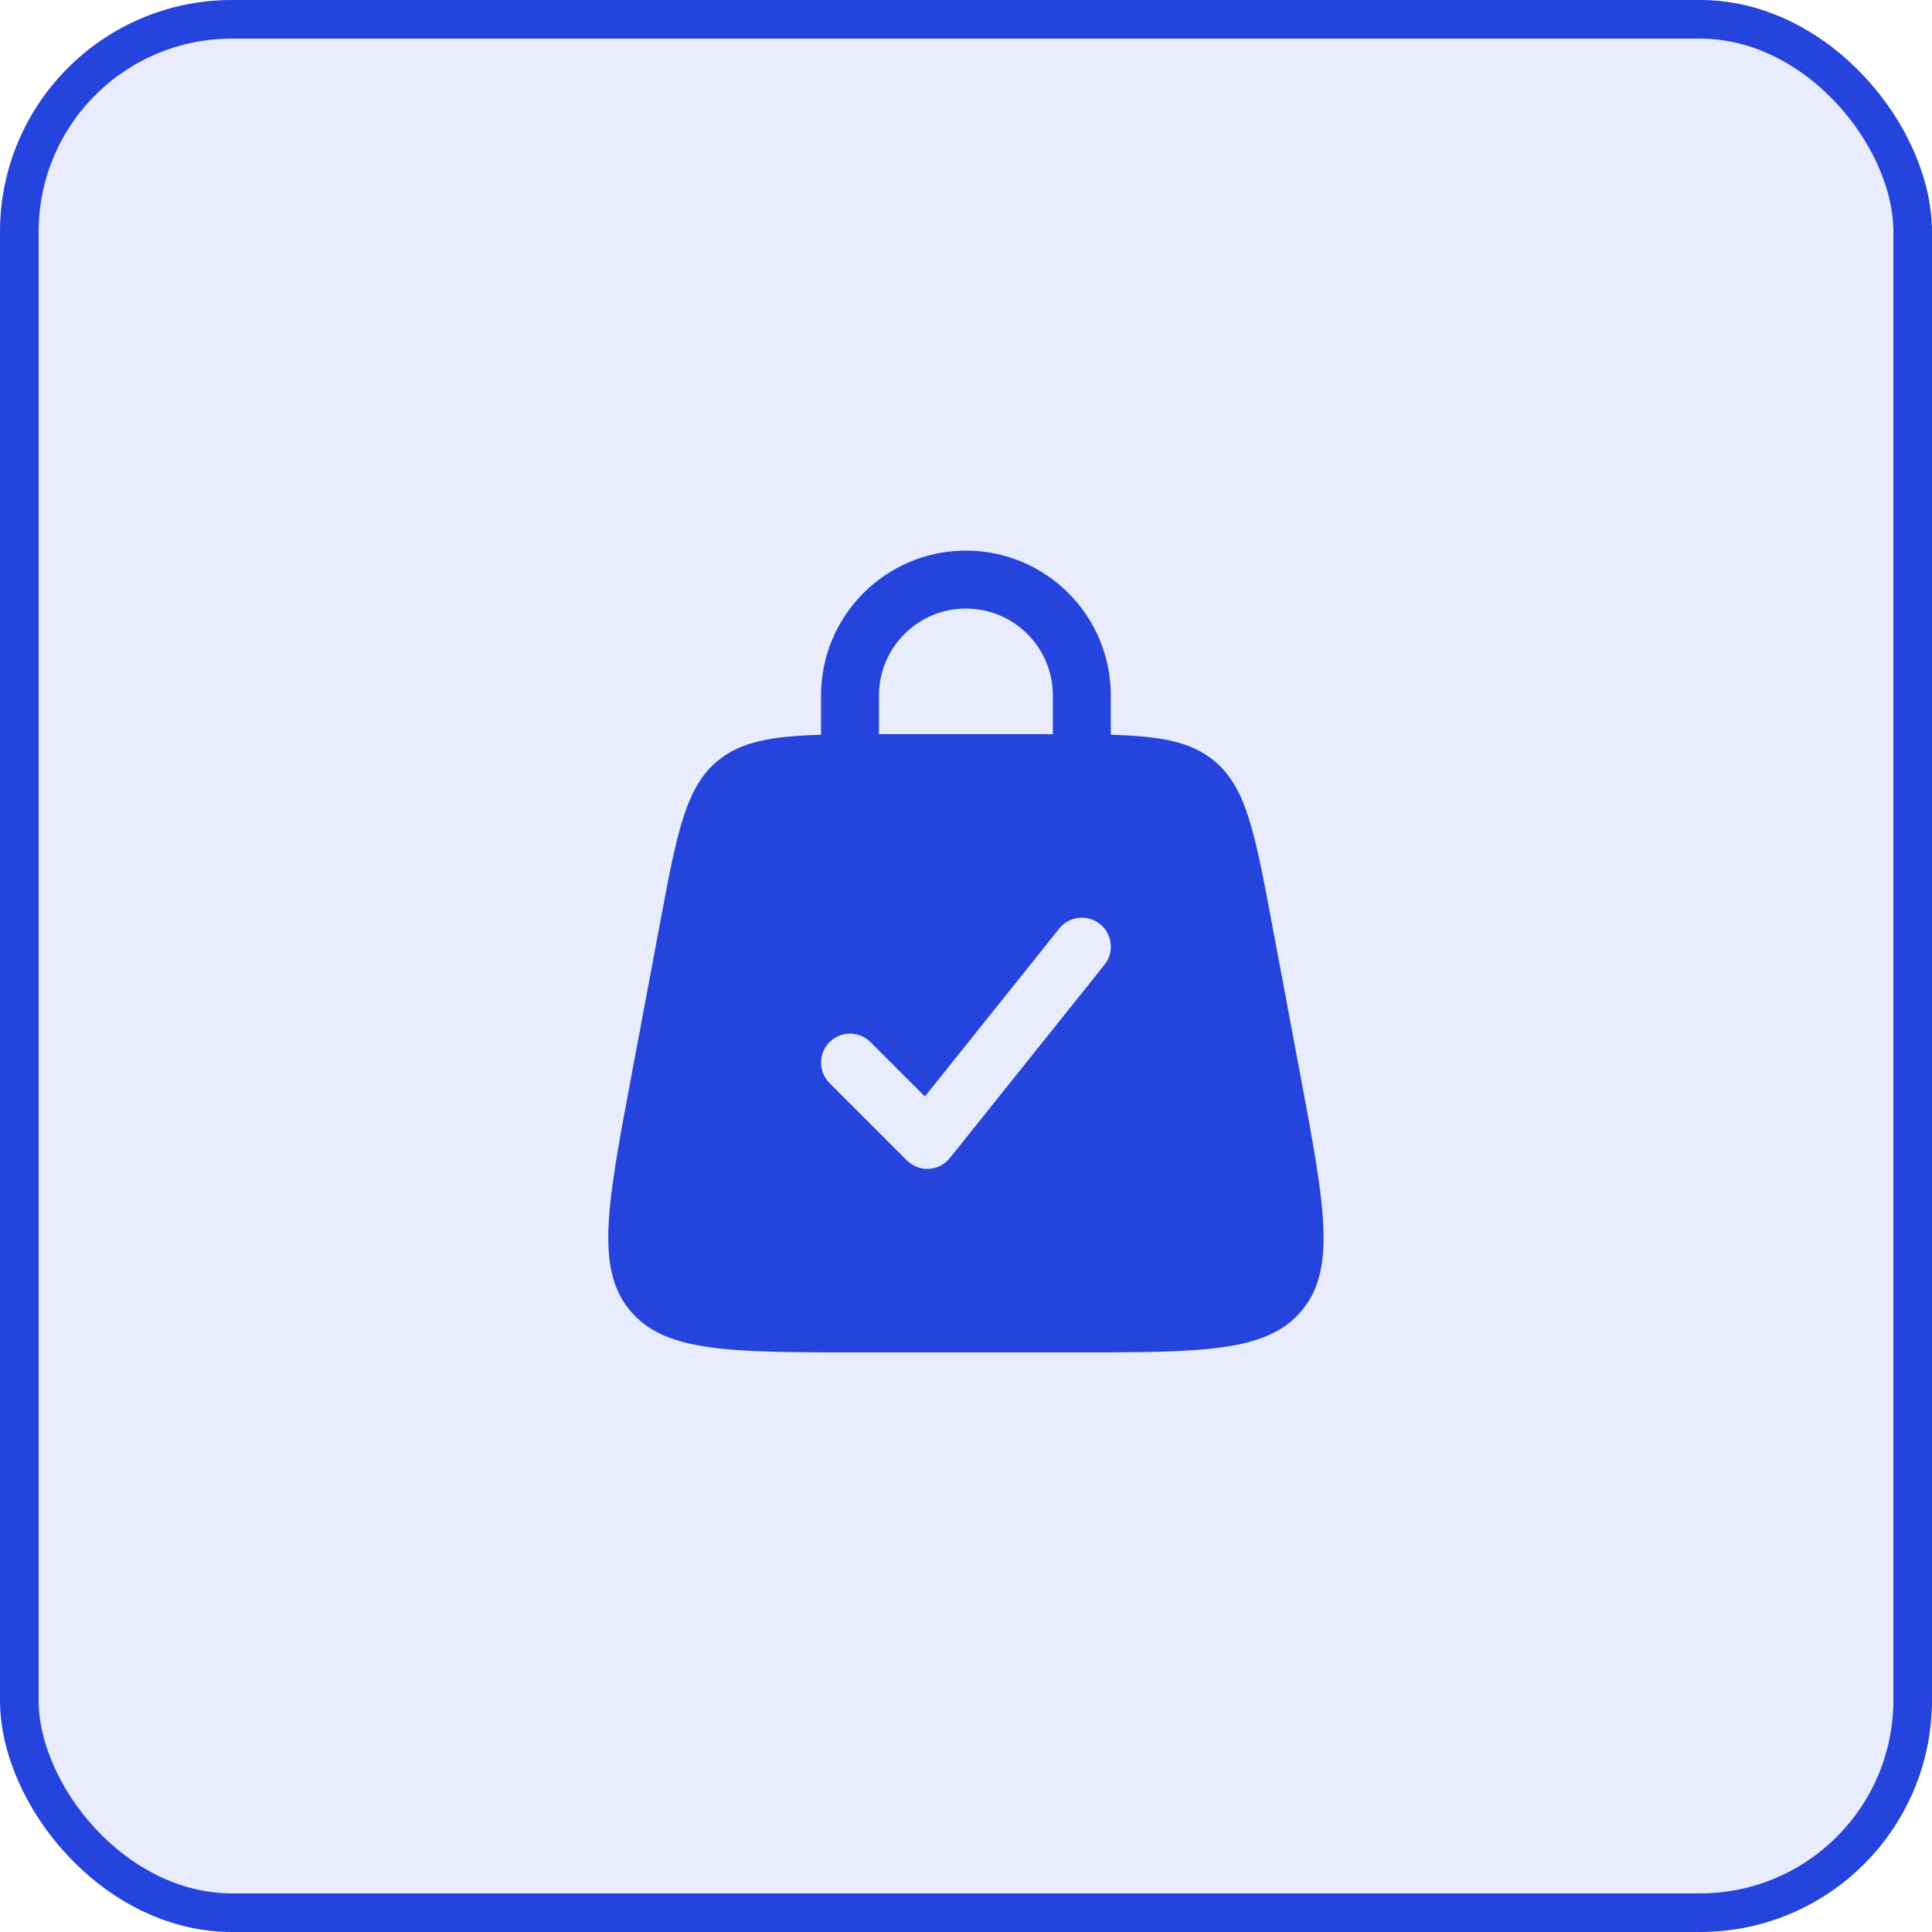
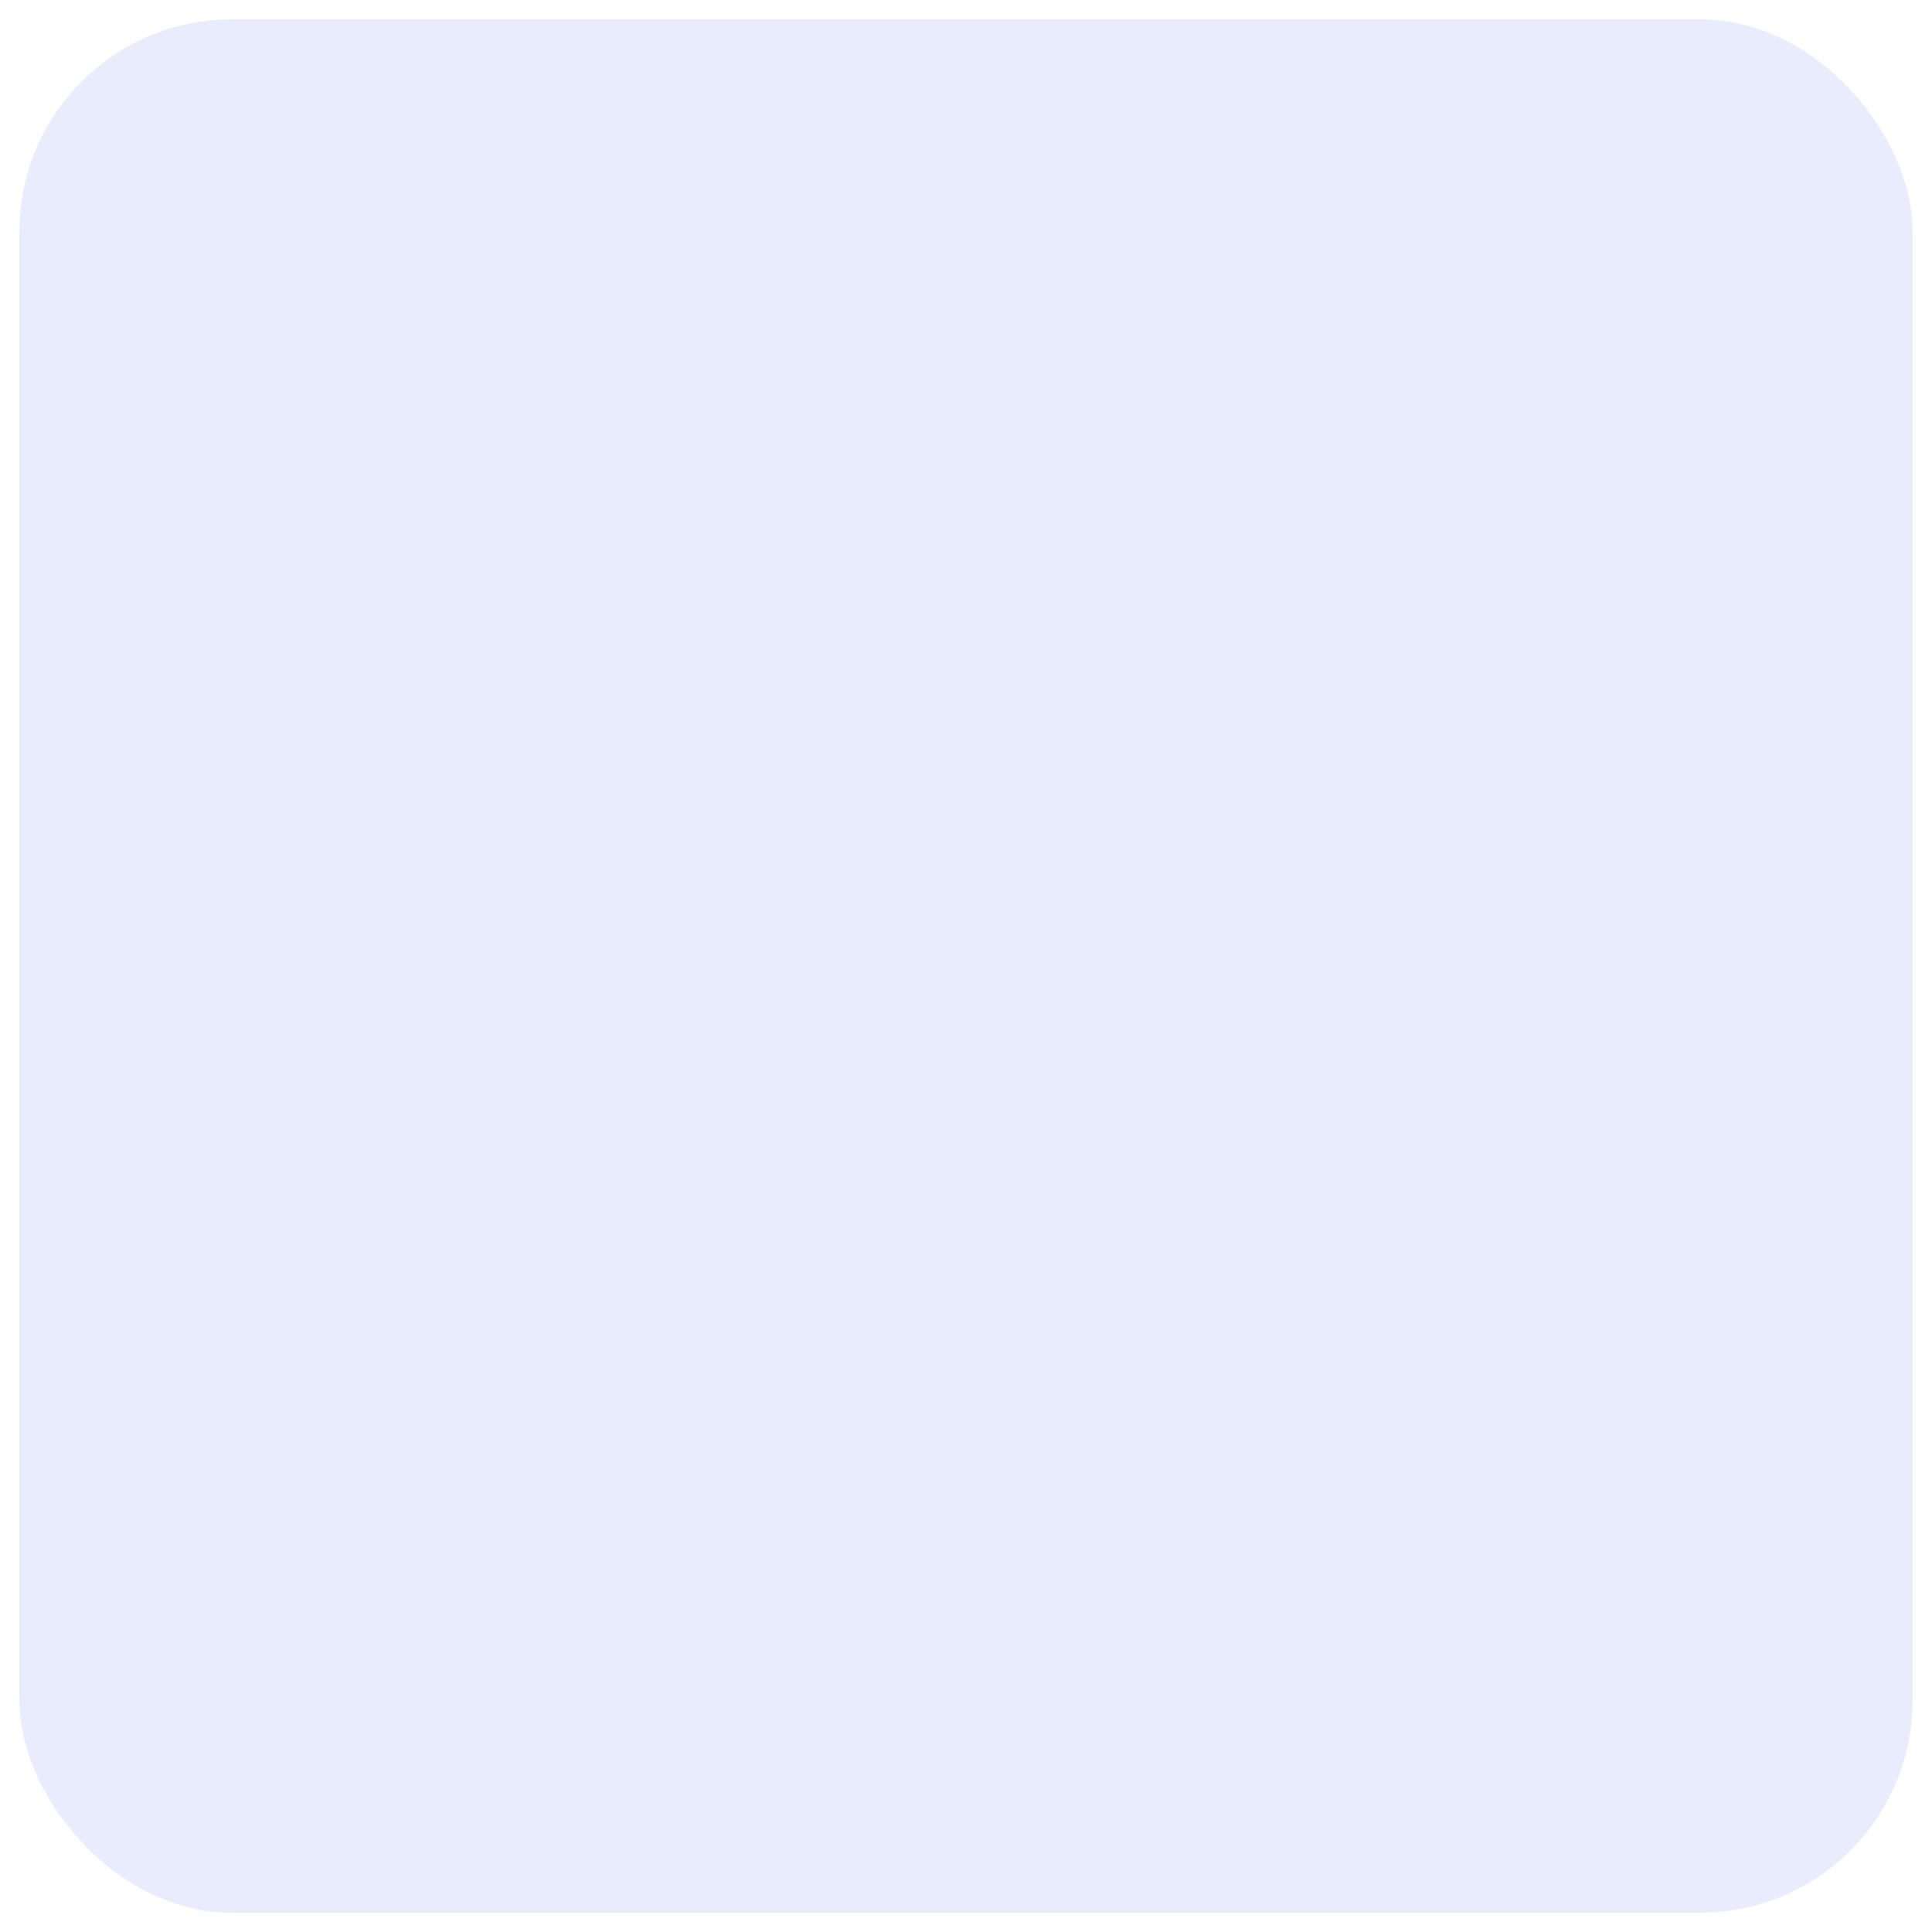
<svg xmlns="http://www.w3.org/2000/svg" width="50" height="50" viewBox="0 0 50 50" fill="none">
  <rect x="0.5" y="0.5" width="49" height="49" rx="5.5" fill="#2544DE" fill-opacity="0.1" />
-   <rect x="0.5" y="0.5" width="49" height="49" rx="5.5" stroke="#2544DE" />
-   <path fill-rule="evenodd" clip-rule="evenodd" d="M21.249 19.015C21.249 19.01 21.248 19.005 21.248 19V18C21.248 15.929 22.927 14.25 24.998 14.25C27.07 14.25 28.748 15.929 28.748 18V19C28.748 19.005 28.748 19.01 28.748 19.015C30.036 19.053 30.823 19.192 31.425 19.692C32.258 20.383 32.477 21.553 32.916 23.894L33.666 27.894C34.283 31.186 34.592 32.832 33.692 33.916C32.793 35 31.118 35 27.769 35H22.228C18.879 35 17.204 35 16.305 33.916C15.405 32.832 15.714 31.186 16.331 27.894L17.081 23.894C17.52 21.553 17.739 20.383 18.572 19.692C19.174 19.192 19.961 19.053 21.249 19.015ZM22.748 18C22.748 16.757 23.756 15.75 24.998 15.75C26.241 15.75 27.248 16.757 27.248 18V19C27.248 19 27.248 19 27.248 19C27.173 19 27.097 19 27.019 19H22.978C22.9 19 22.824 19 22.748 19C22.748 19 22.748 19 22.748 19V18ZM28.467 23.914C28.791 24.173 28.843 24.645 28.584 24.968L24.584 29.968C24.451 30.135 24.253 30.237 24.04 30.249C23.827 30.261 23.619 30.181 23.468 30.03L21.468 28.03C21.175 27.738 21.175 27.263 21.468 26.97C21.761 26.677 22.236 26.677 22.529 26.97L23.936 28.377L27.413 24.032C27.672 23.708 28.144 23.656 28.467 23.914Z" fill="#2544DE" />
</svg>